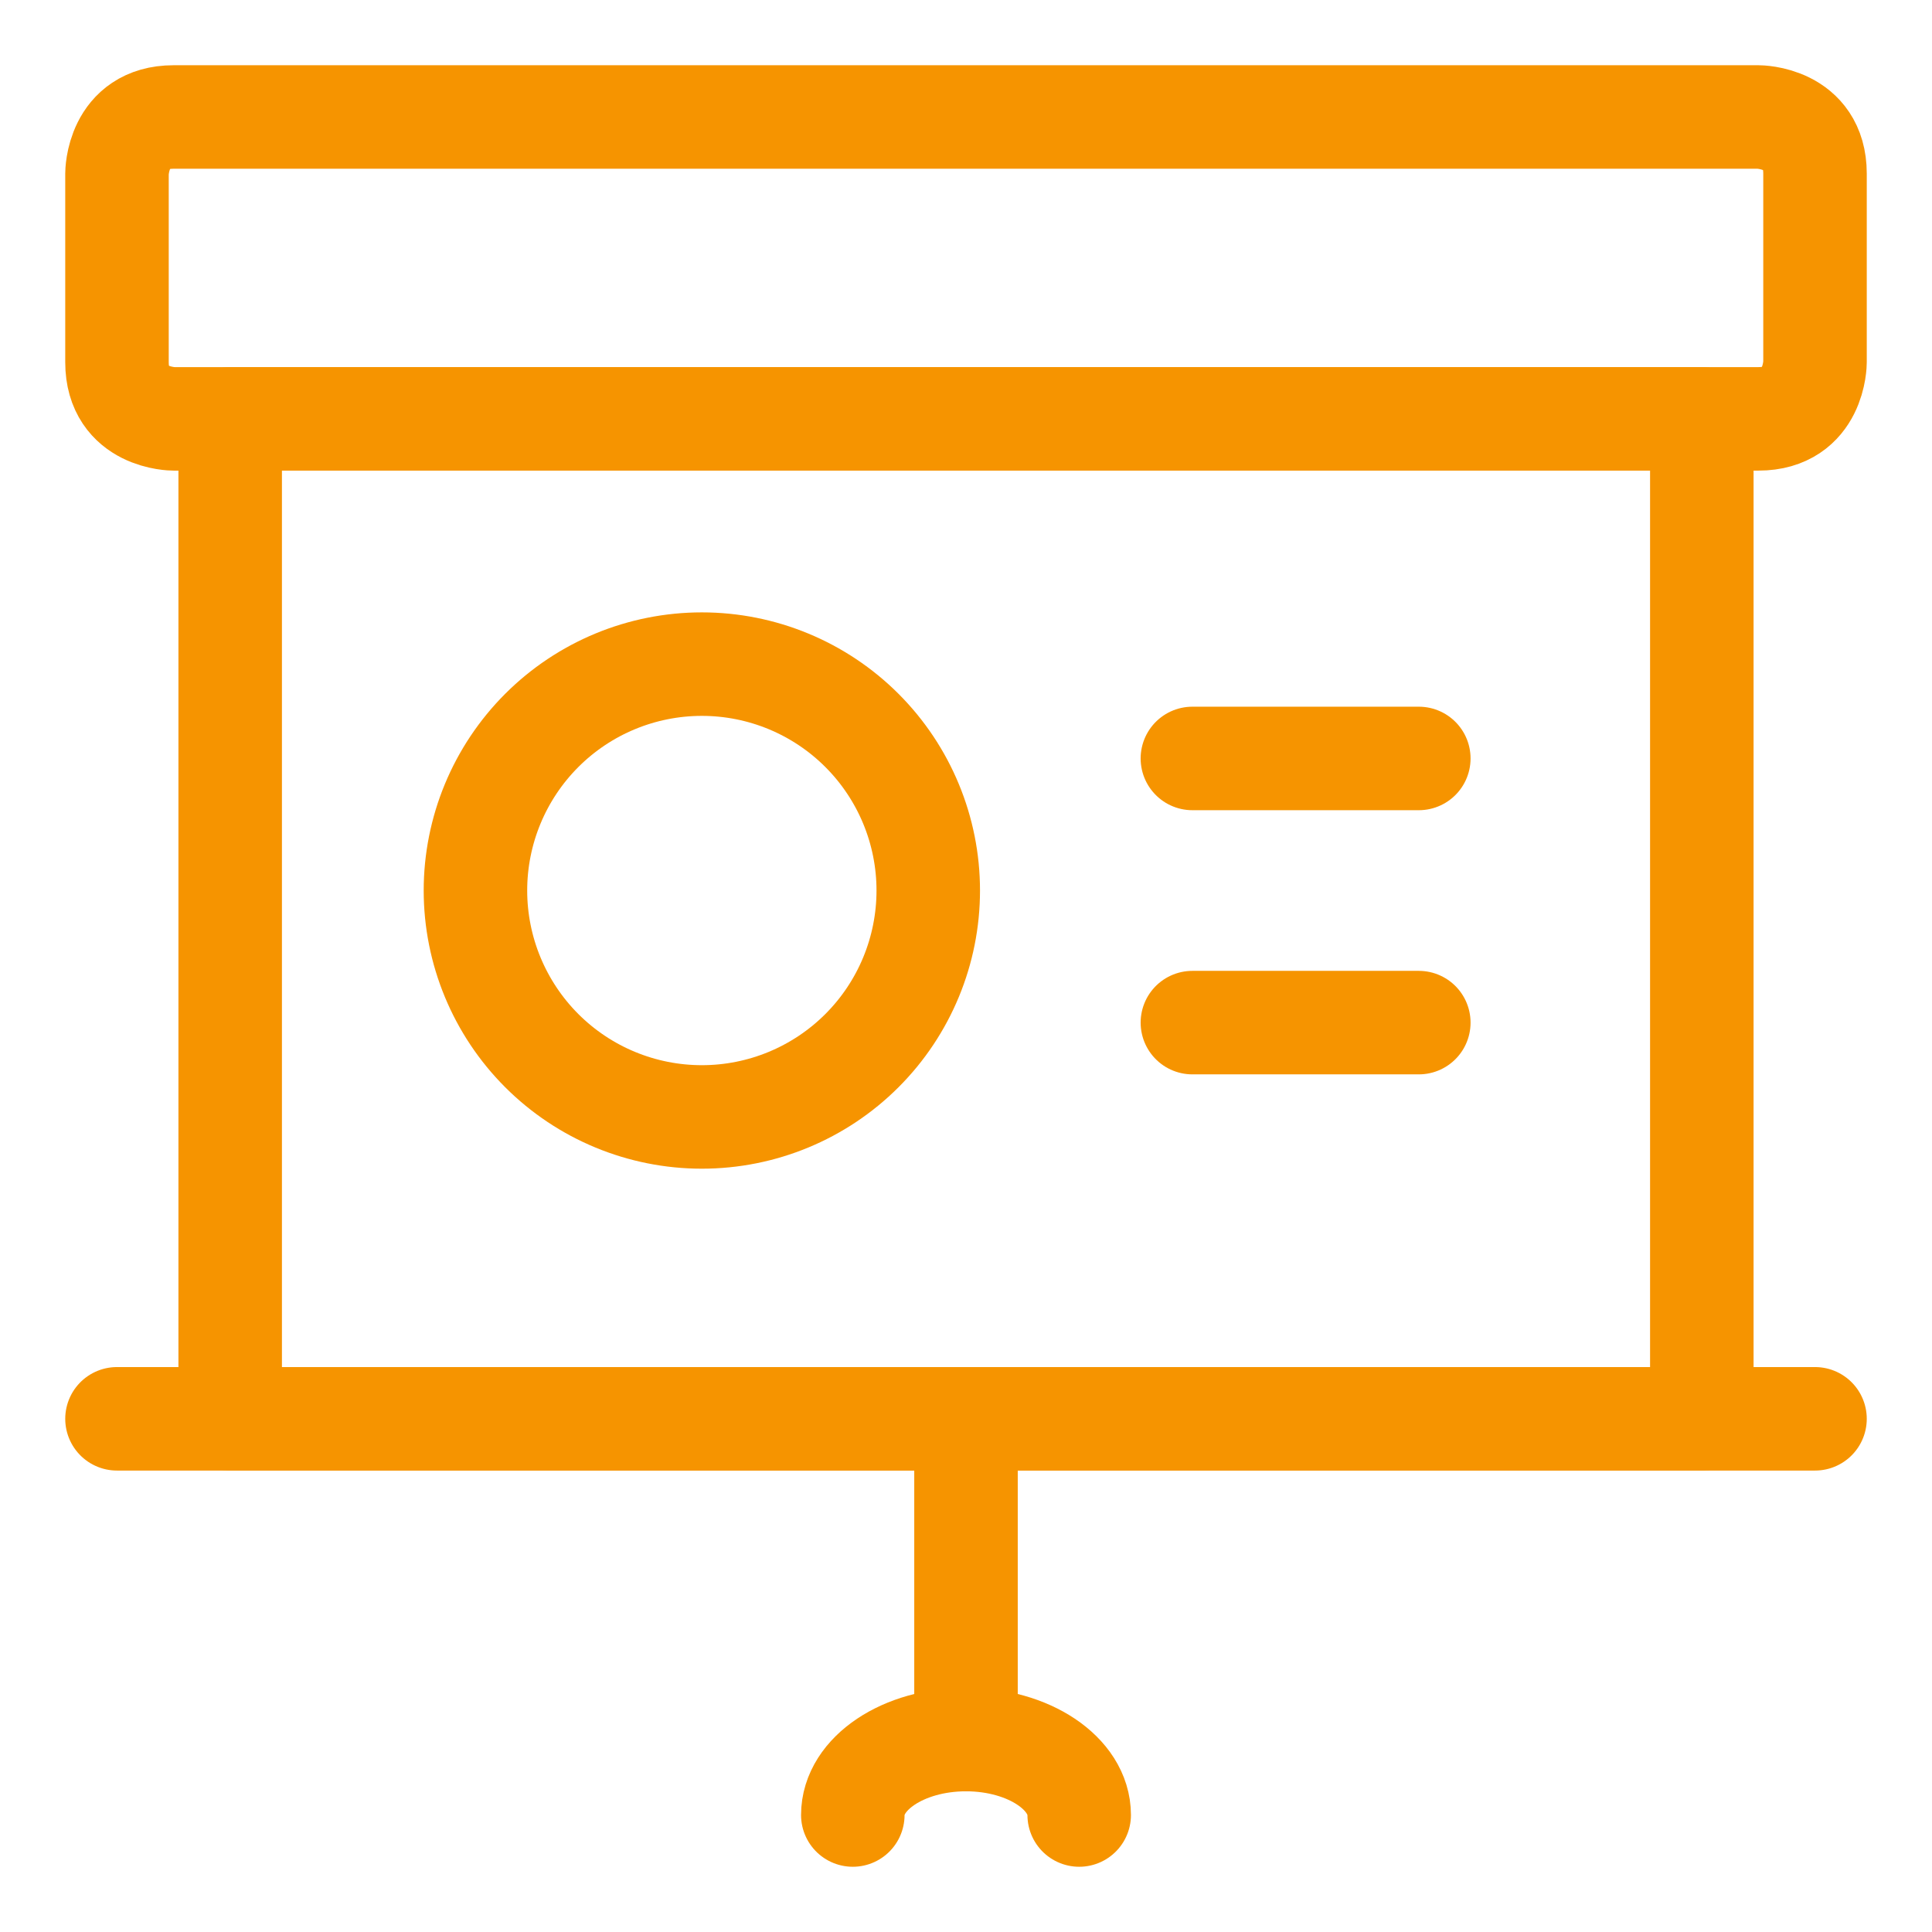
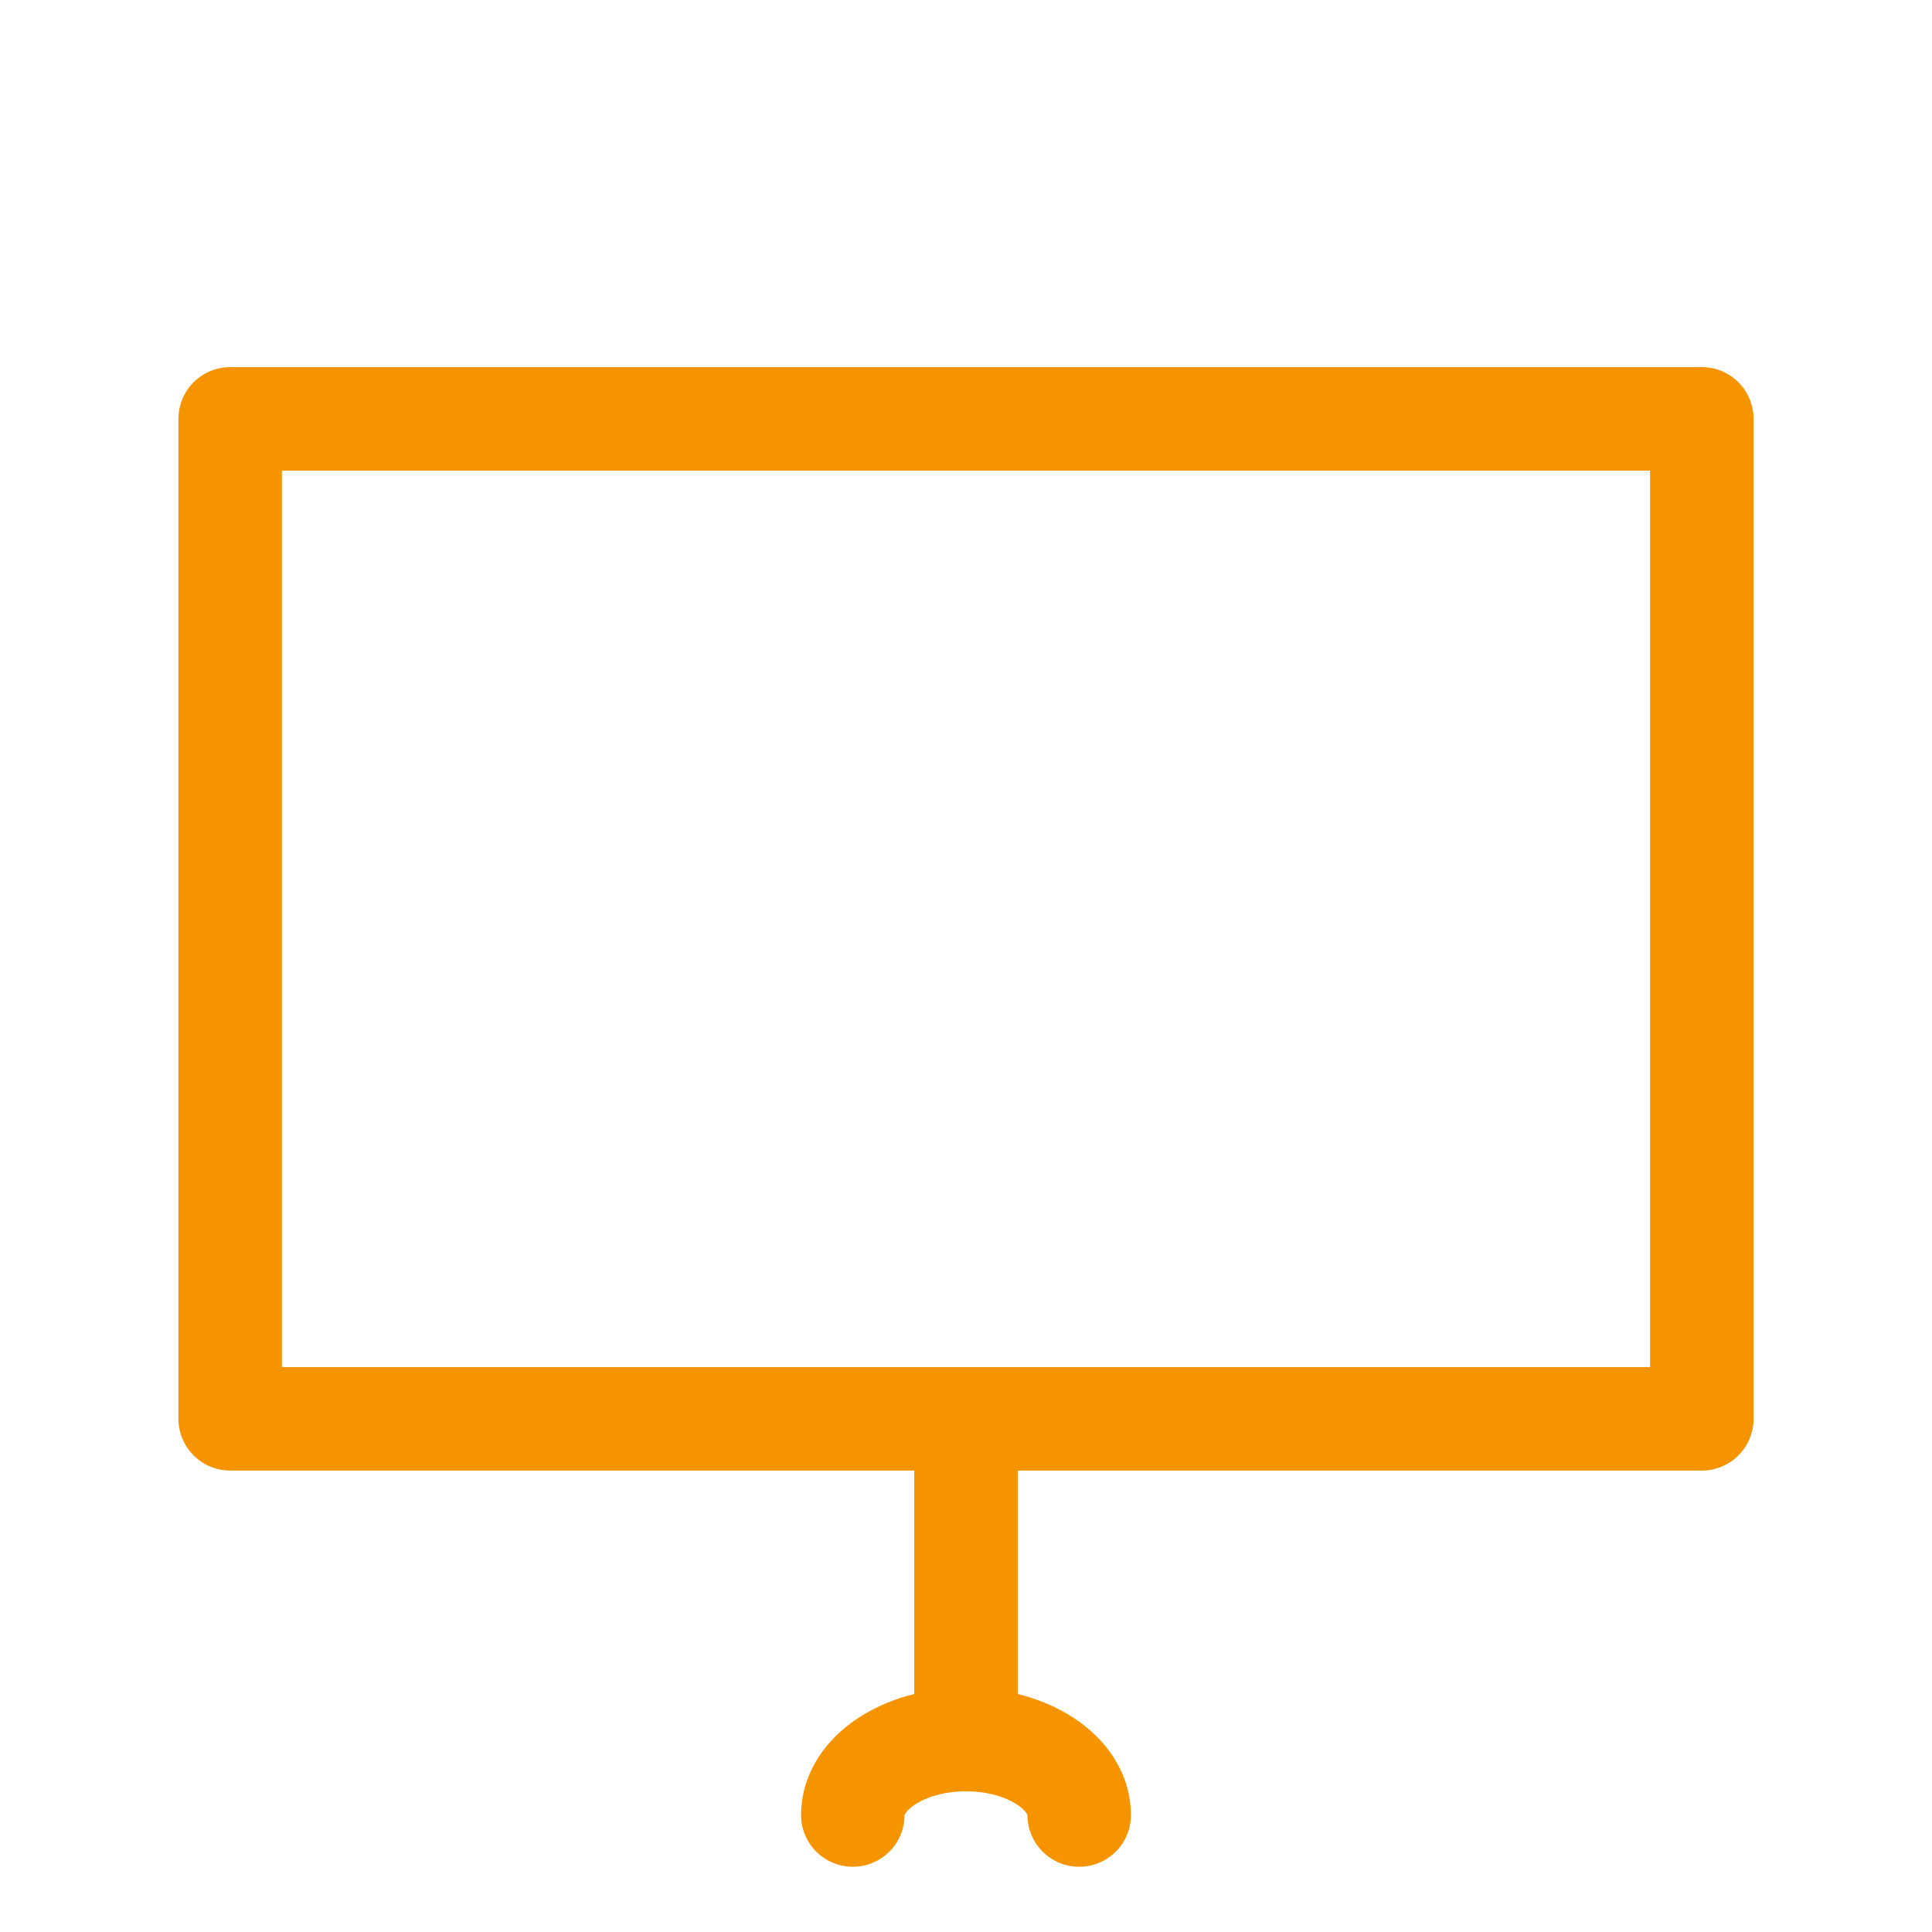
<svg xmlns="http://www.w3.org/2000/svg" width="56" height="56" viewBox="0 0 56 56" fill="none">
-   <path d="M5.031 3.391H50.969C50.969 3.391 52.609 3.391 52.609 5.031V10.5C52.609 10.5 52.609 12.141 50.969 12.141H5.031C5.031 12.141 3.391 12.141 3.391 10.5V5.031C3.391 5.031 3.391 3.391 5.031 3.391Z" stroke="#F69400" stroke-width="3" stroke-linecap="round" stroke-linejoin="round" />
-   <path d="M6.672 12.141H49.328V41.125H6.672V12.141Z" stroke="#F69400" stroke-width="3" stroke-linecap="round" stroke-linejoin="round" />
+   <path d="M6.672 12.141H49.328V41.125H6.672Z" stroke="#F69400" stroke-width="3" stroke-linecap="round" stroke-linejoin="round" />
  <path d="M28 50.422V41.125" stroke="#F69400" stroke-width="3" stroke-linecap="round" stroke-linejoin="round" />
-   <path d="M3.391 41.125H52.609" stroke="#F69400" stroke-width="3" stroke-linecap="round" stroke-linejoin="round" />
-   <path d="M34.562 21.984H41.125" stroke="#F69400" stroke-width="3" stroke-linecap="round" stroke-linejoin="round" />
-   <path d="M34.562 29.641H41.125" stroke="#F69400" stroke-width="3" stroke-linecap="round" stroke-linejoin="round" />
-   <path d="M13.781 25.812C13.781 27.553 14.473 29.222 15.703 30.453C16.934 31.684 18.603 32.375 20.344 32.375C22.084 32.375 23.753 31.684 24.984 30.453C26.215 29.222 26.906 27.553 26.906 25.812C26.906 24.072 26.215 22.403 24.984 21.172C23.753 19.941 22.084 19.25 20.344 19.25C18.603 19.25 16.934 19.941 15.703 21.172C14.473 22.403 13.781 24.072 13.781 25.812Z" stroke="#F69400" stroke-width="3" stroke-linecap="round" stroke-linejoin="round" />
  <path d="M31.281 52.609C31.281 51.406 29.816 50.422 28 50.422C26.184 50.422 24.719 51.406 24.719 52.609" stroke="#F69400" stroke-width="3" stroke-linecap="round" stroke-linejoin="round" />
</svg>